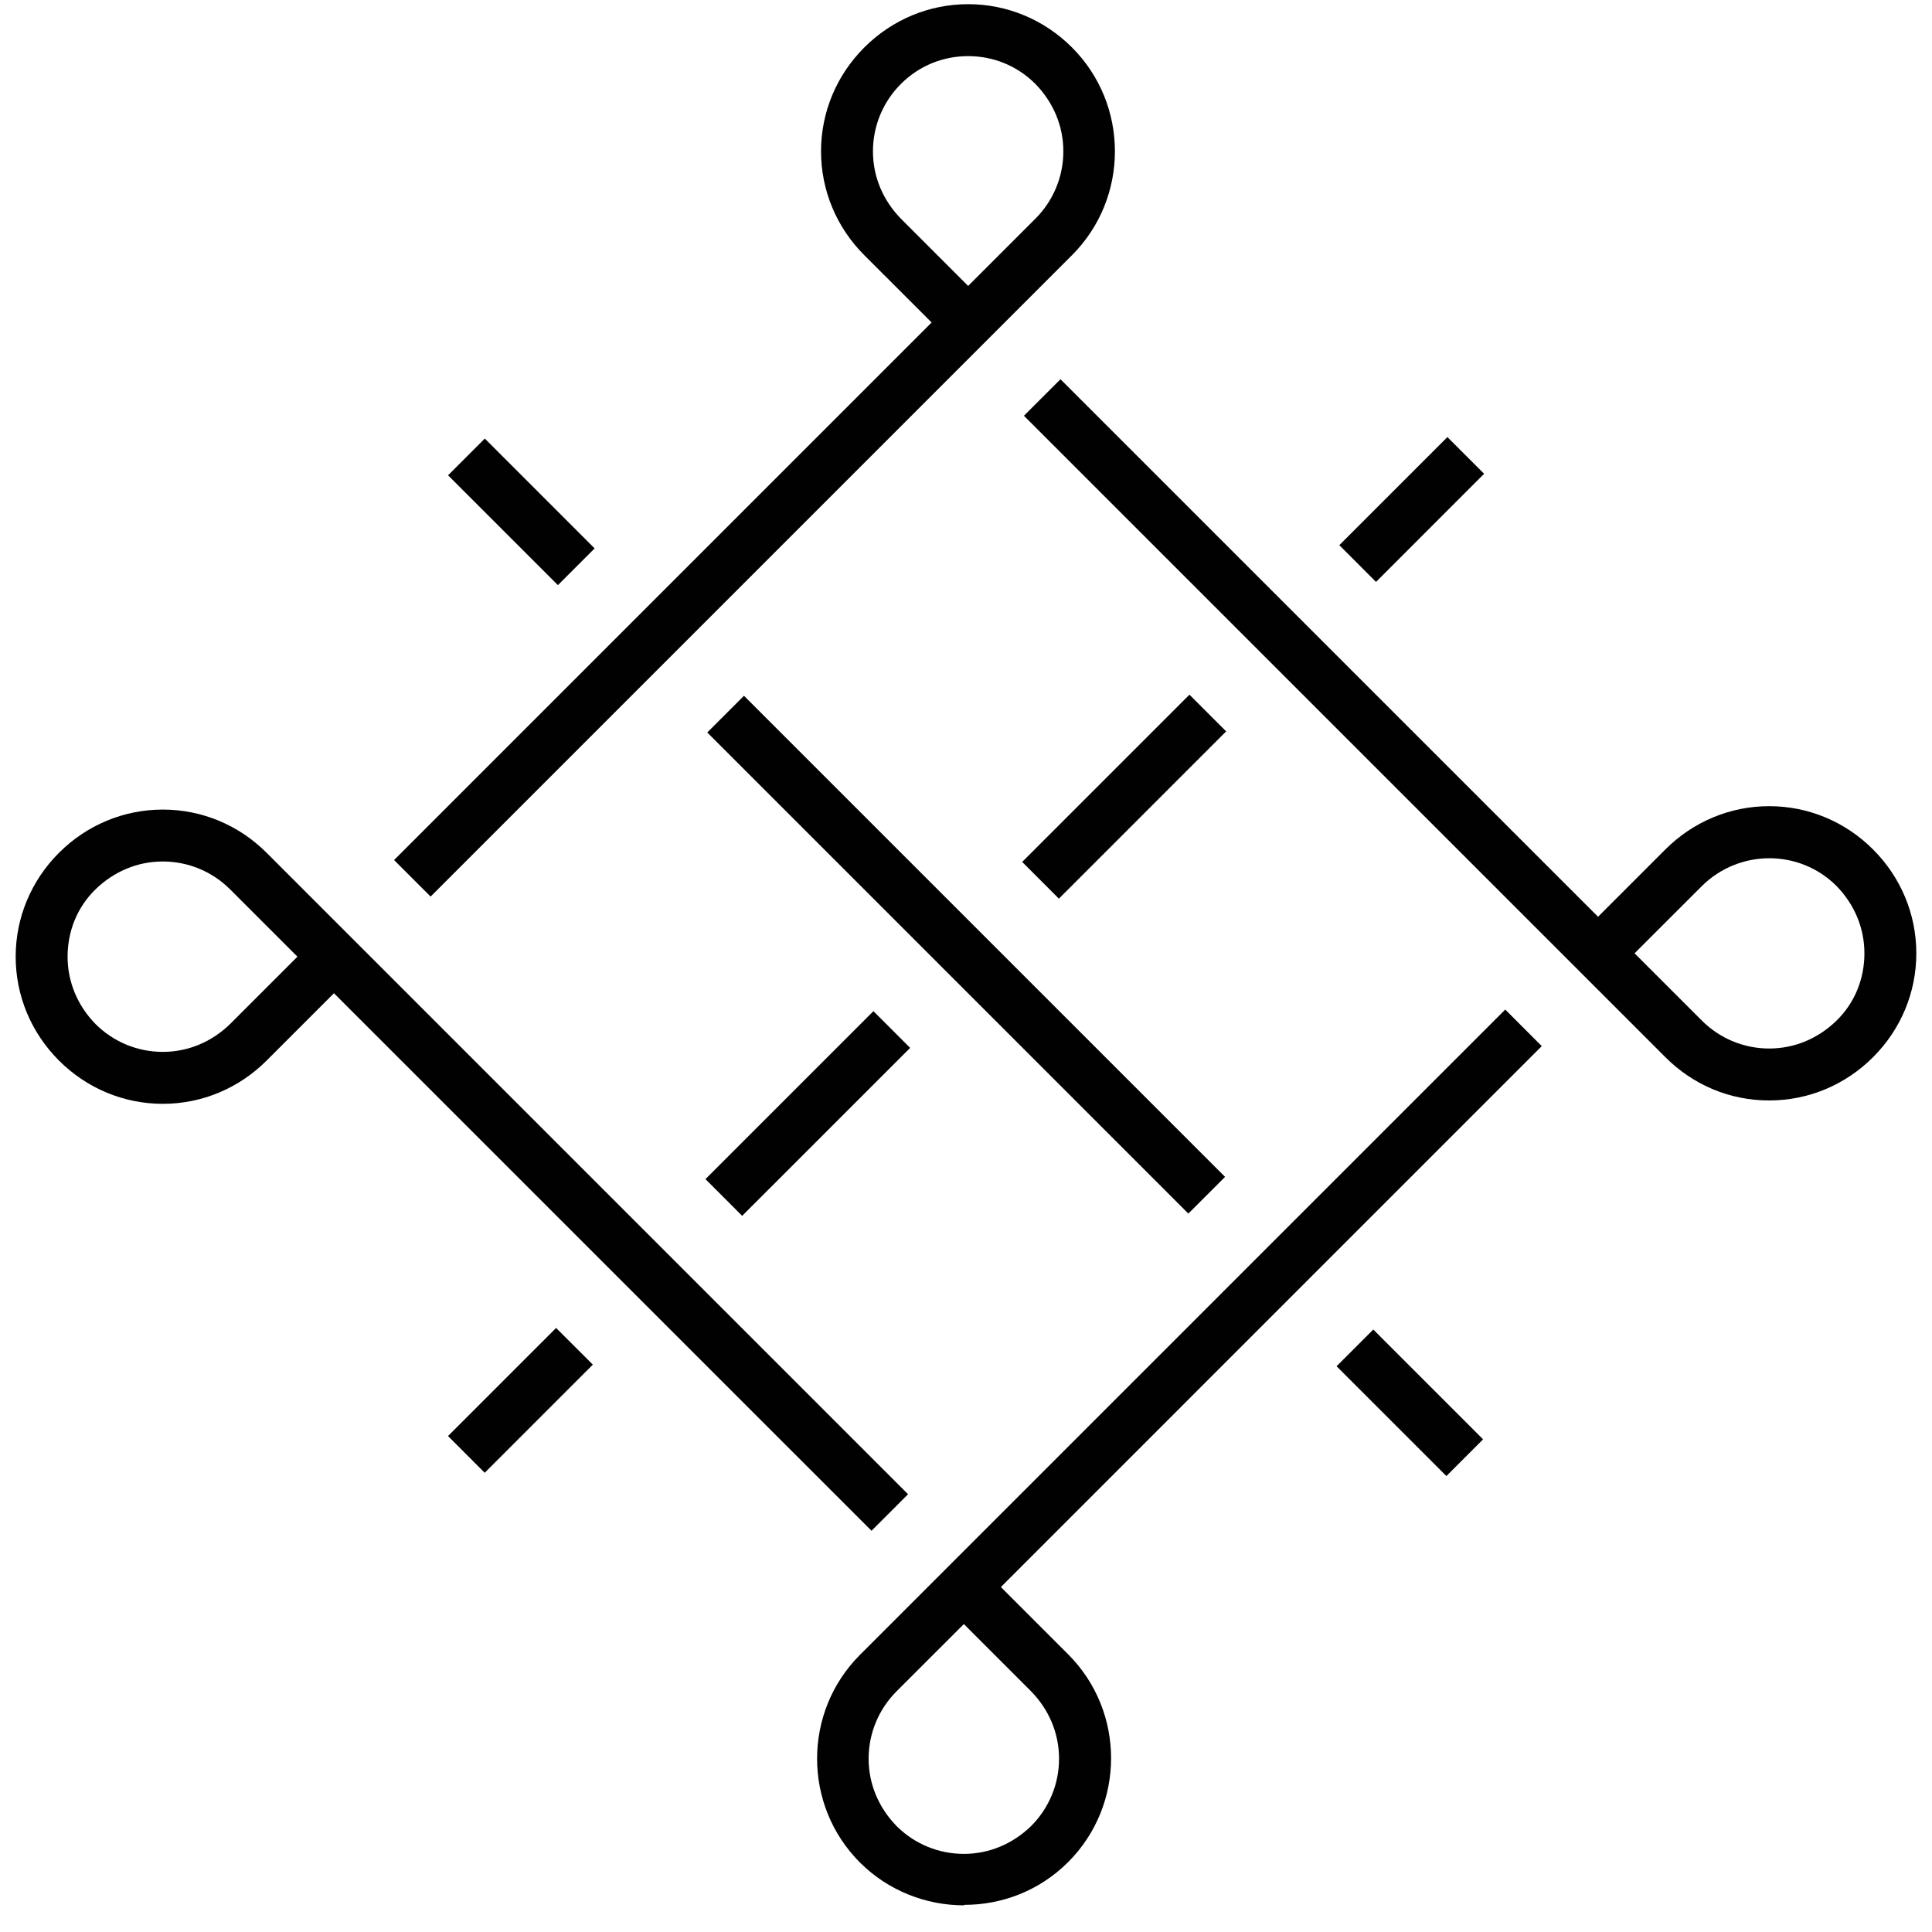
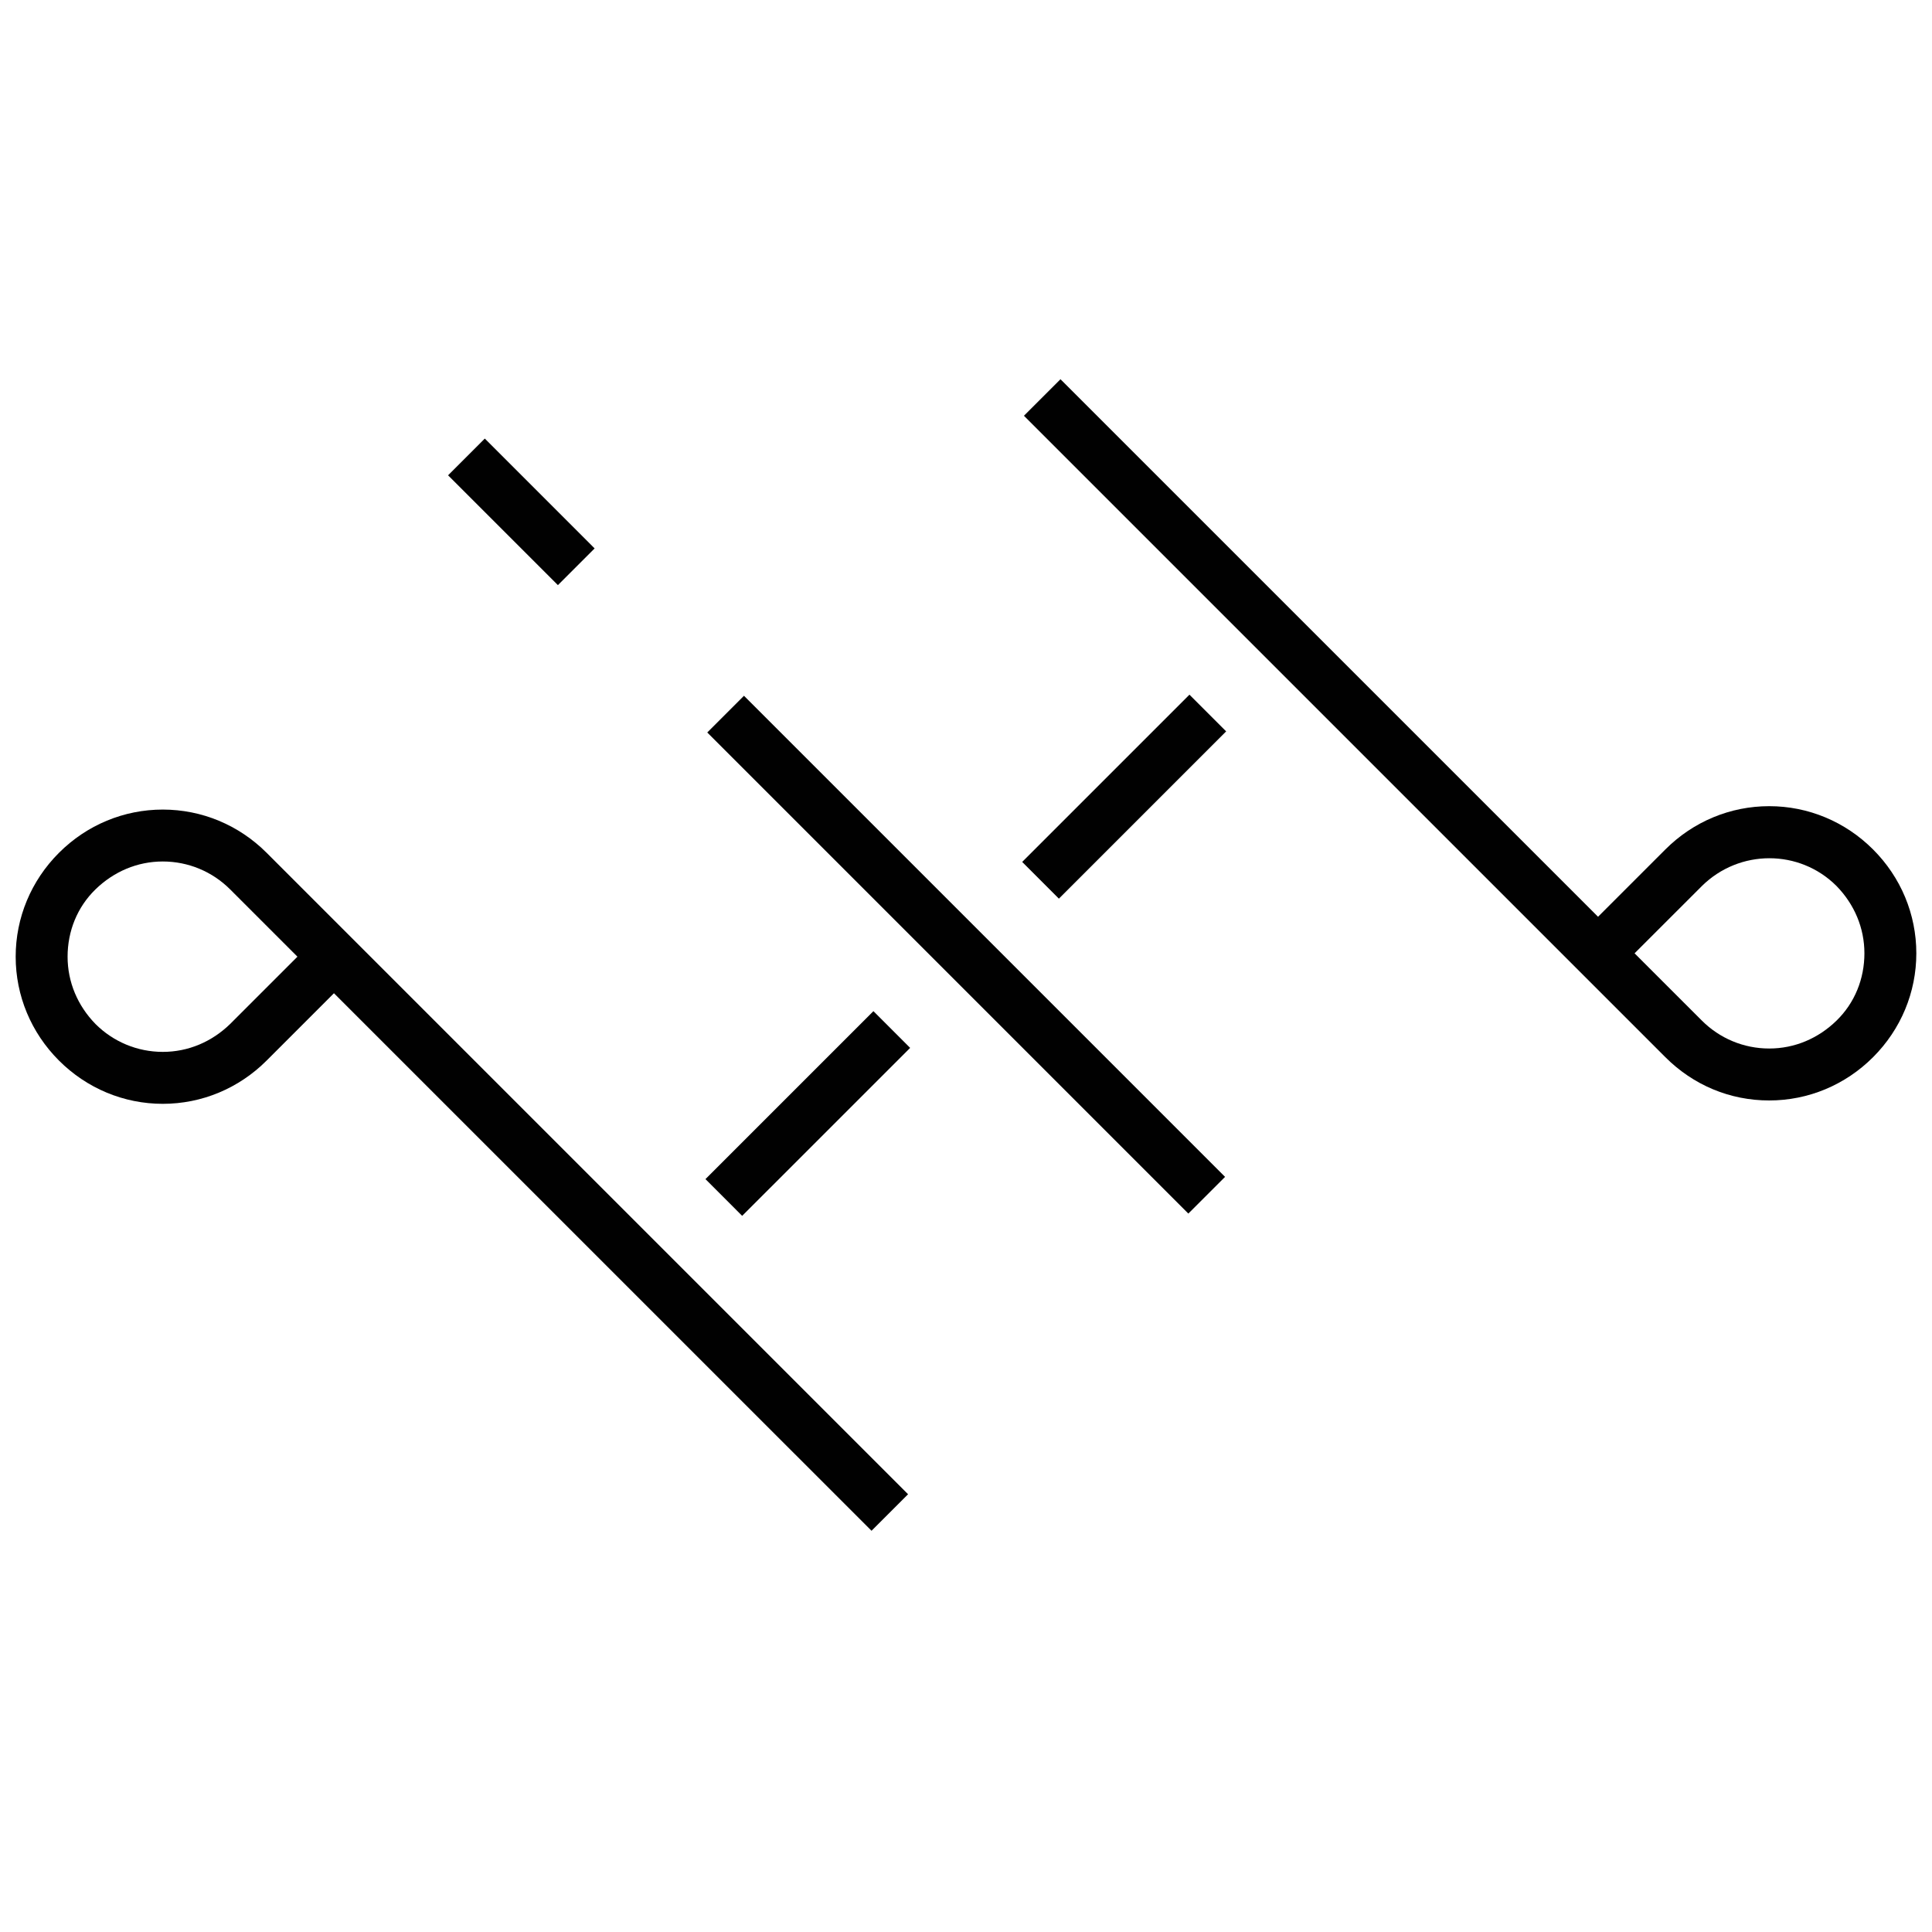
<svg xmlns="http://www.w3.org/2000/svg" fill="none" viewBox="0 0 62 62" height="62" width="62">
-   <path fill="#010101" d="M30.931 61.144C29.727 61.144 28.508 60.681 27.598 59.771C25.762 57.935 25.762 54.941 27.598 53.105L48.305 32.398L49.477 33.571L32.119 50.93L34.279 53.09C36.115 54.926 36.115 57.919 34.279 59.756C33.353 60.681 32.15 61.129 30.946 61.129L30.931 61.144ZM30.931 52.118L28.77 54.278C28.2 54.849 27.875 55.62 27.875 56.438C27.875 57.256 28.2 58.012 28.77 58.598C29.341 59.169 30.113 59.493 30.931 59.493C31.748 59.493 32.505 59.169 33.091 58.598C33.662 58.027 33.986 57.256 33.986 56.438C33.986 55.62 33.662 54.864 33.091 54.278L30.931 52.118Z" />
  <path fill="#010101" d="M27.968 49.124L10.717 31.874L8.557 34.034C7.662 34.929 6.474 35.423 5.224 35.423C3.975 35.423 2.787 34.929 1.892 34.034C0.997 33.139 0.503 31.951 0.503 30.701C0.503 29.451 0.997 28.263 1.892 27.368C2.787 26.473 3.975 25.98 5.224 25.98C6.474 25.98 7.662 26.473 8.557 27.368L29.141 47.952L27.968 49.124ZM5.224 27.646C4.407 27.646 3.651 27.97 3.064 28.541C2.478 29.112 2.169 29.883 2.169 30.701C2.169 31.519 2.493 32.275 3.064 32.861C3.635 33.432 4.407 33.756 5.224 33.756C6.042 33.756 6.798 33.432 7.385 32.861L9.545 30.701L7.385 28.541C6.814 27.97 6.042 27.646 5.224 27.646Z" />
-   <path fill="#010101" d="M13.819 28.772L12.646 27.6L29.897 10.349L27.736 8.189C26.841 7.294 26.348 6.106 26.348 4.856C26.348 3.606 26.841 2.418 27.736 1.523C28.631 0.628 29.82 0.134 31.069 0.134C32.319 0.134 33.507 0.628 34.402 1.523C36.238 3.359 36.238 6.353 34.402 8.189L13.819 28.772ZM31.069 1.801C30.282 1.801 29.511 2.094 28.909 2.696C28.338 3.267 28.014 4.038 28.014 4.856C28.014 5.674 28.338 6.43 28.909 7.016L31.069 9.176L33.229 7.016C33.8 6.445 34.124 5.674 34.124 4.856C34.124 4.038 33.8 3.282 33.229 2.696C32.628 2.094 31.856 1.801 31.069 1.801Z" />
  <path fill="#010101" d="M56.776 35.315C55.511 35.315 54.338 34.821 53.443 33.926L32.859 13.342L34.032 12.17L51.283 29.42L53.443 27.26C54.338 26.365 55.526 25.871 56.776 25.871C58.026 25.871 59.214 26.365 60.109 27.26C61.004 28.155 61.497 29.343 61.497 30.593C61.497 31.843 61.004 33.031 60.109 33.926C59.214 34.821 58.026 35.315 56.776 35.315ZM52.455 30.593L54.616 32.753C55.187 33.324 55.958 33.648 56.776 33.648C57.593 33.648 58.35 33.324 58.936 32.753C59.522 32.182 59.831 31.411 59.831 30.593C59.831 29.775 59.507 29.019 58.936 28.433C57.748 27.245 55.819 27.245 54.616 28.433L52.455 30.593Z" />
  <path fill="#010101" d="M23.875 22.328L22.697 23.506L38.135 38.945L39.314 37.767L23.875 22.328Z" />
  <path fill="#010101" d="M15.558 14.074L14.379 15.253L17.904 18.777L19.082 17.599L15.558 14.074Z" />
-   <path fill="#010101" d="M44.07 42.666L42.892 43.844L46.416 47.368L47.594 46.19L44.07 42.666Z" />
-   <path fill="#010101" d="M46.449 14.026L42.98 17.495L44.158 18.674L47.627 15.204L46.449 14.026Z" />
-   <path fill="#010101" d="M17.846 42.615L14.377 46.084L15.555 47.263L19.025 43.793L17.846 42.615Z" />
  <path fill="#010101" d="M38.171 22.293L32.803 27.66L33.981 28.839L39.349 23.471L38.171 22.293Z" />
  <path fill="#010101" d="M28.029 32.449L22.639 37.839L23.817 39.018L29.207 33.628L28.029 32.449Z" />
</svg>